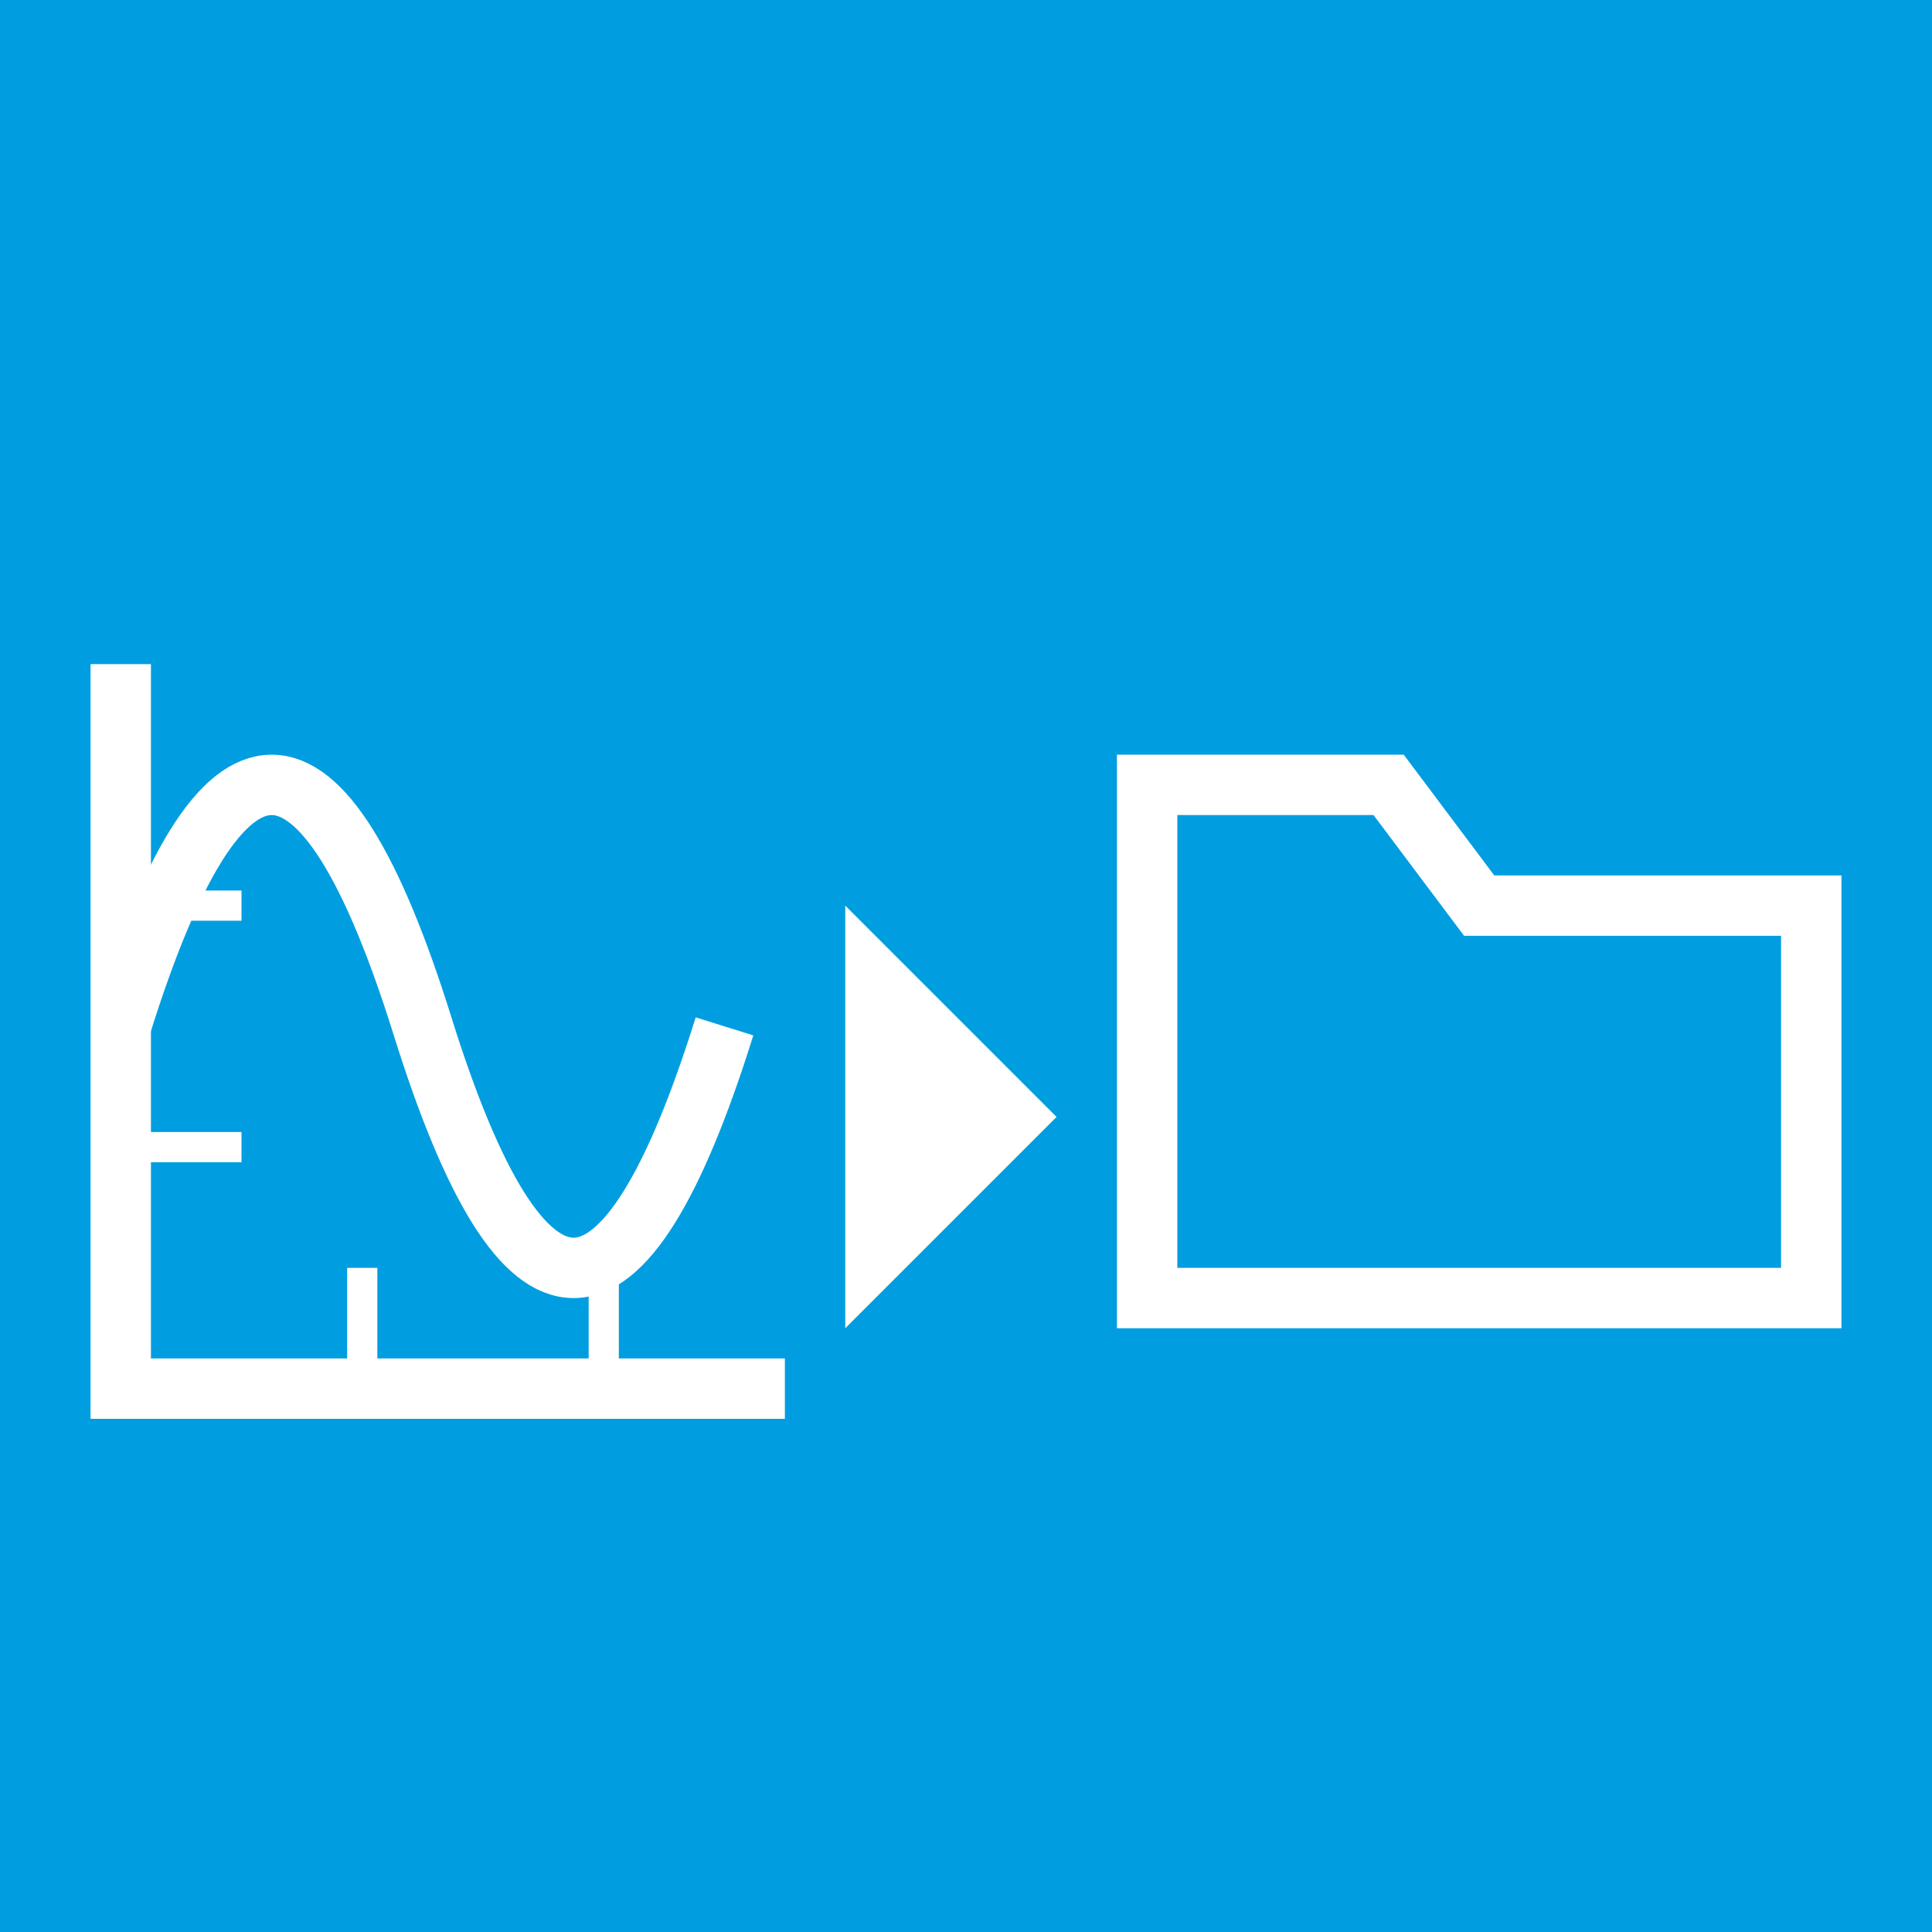
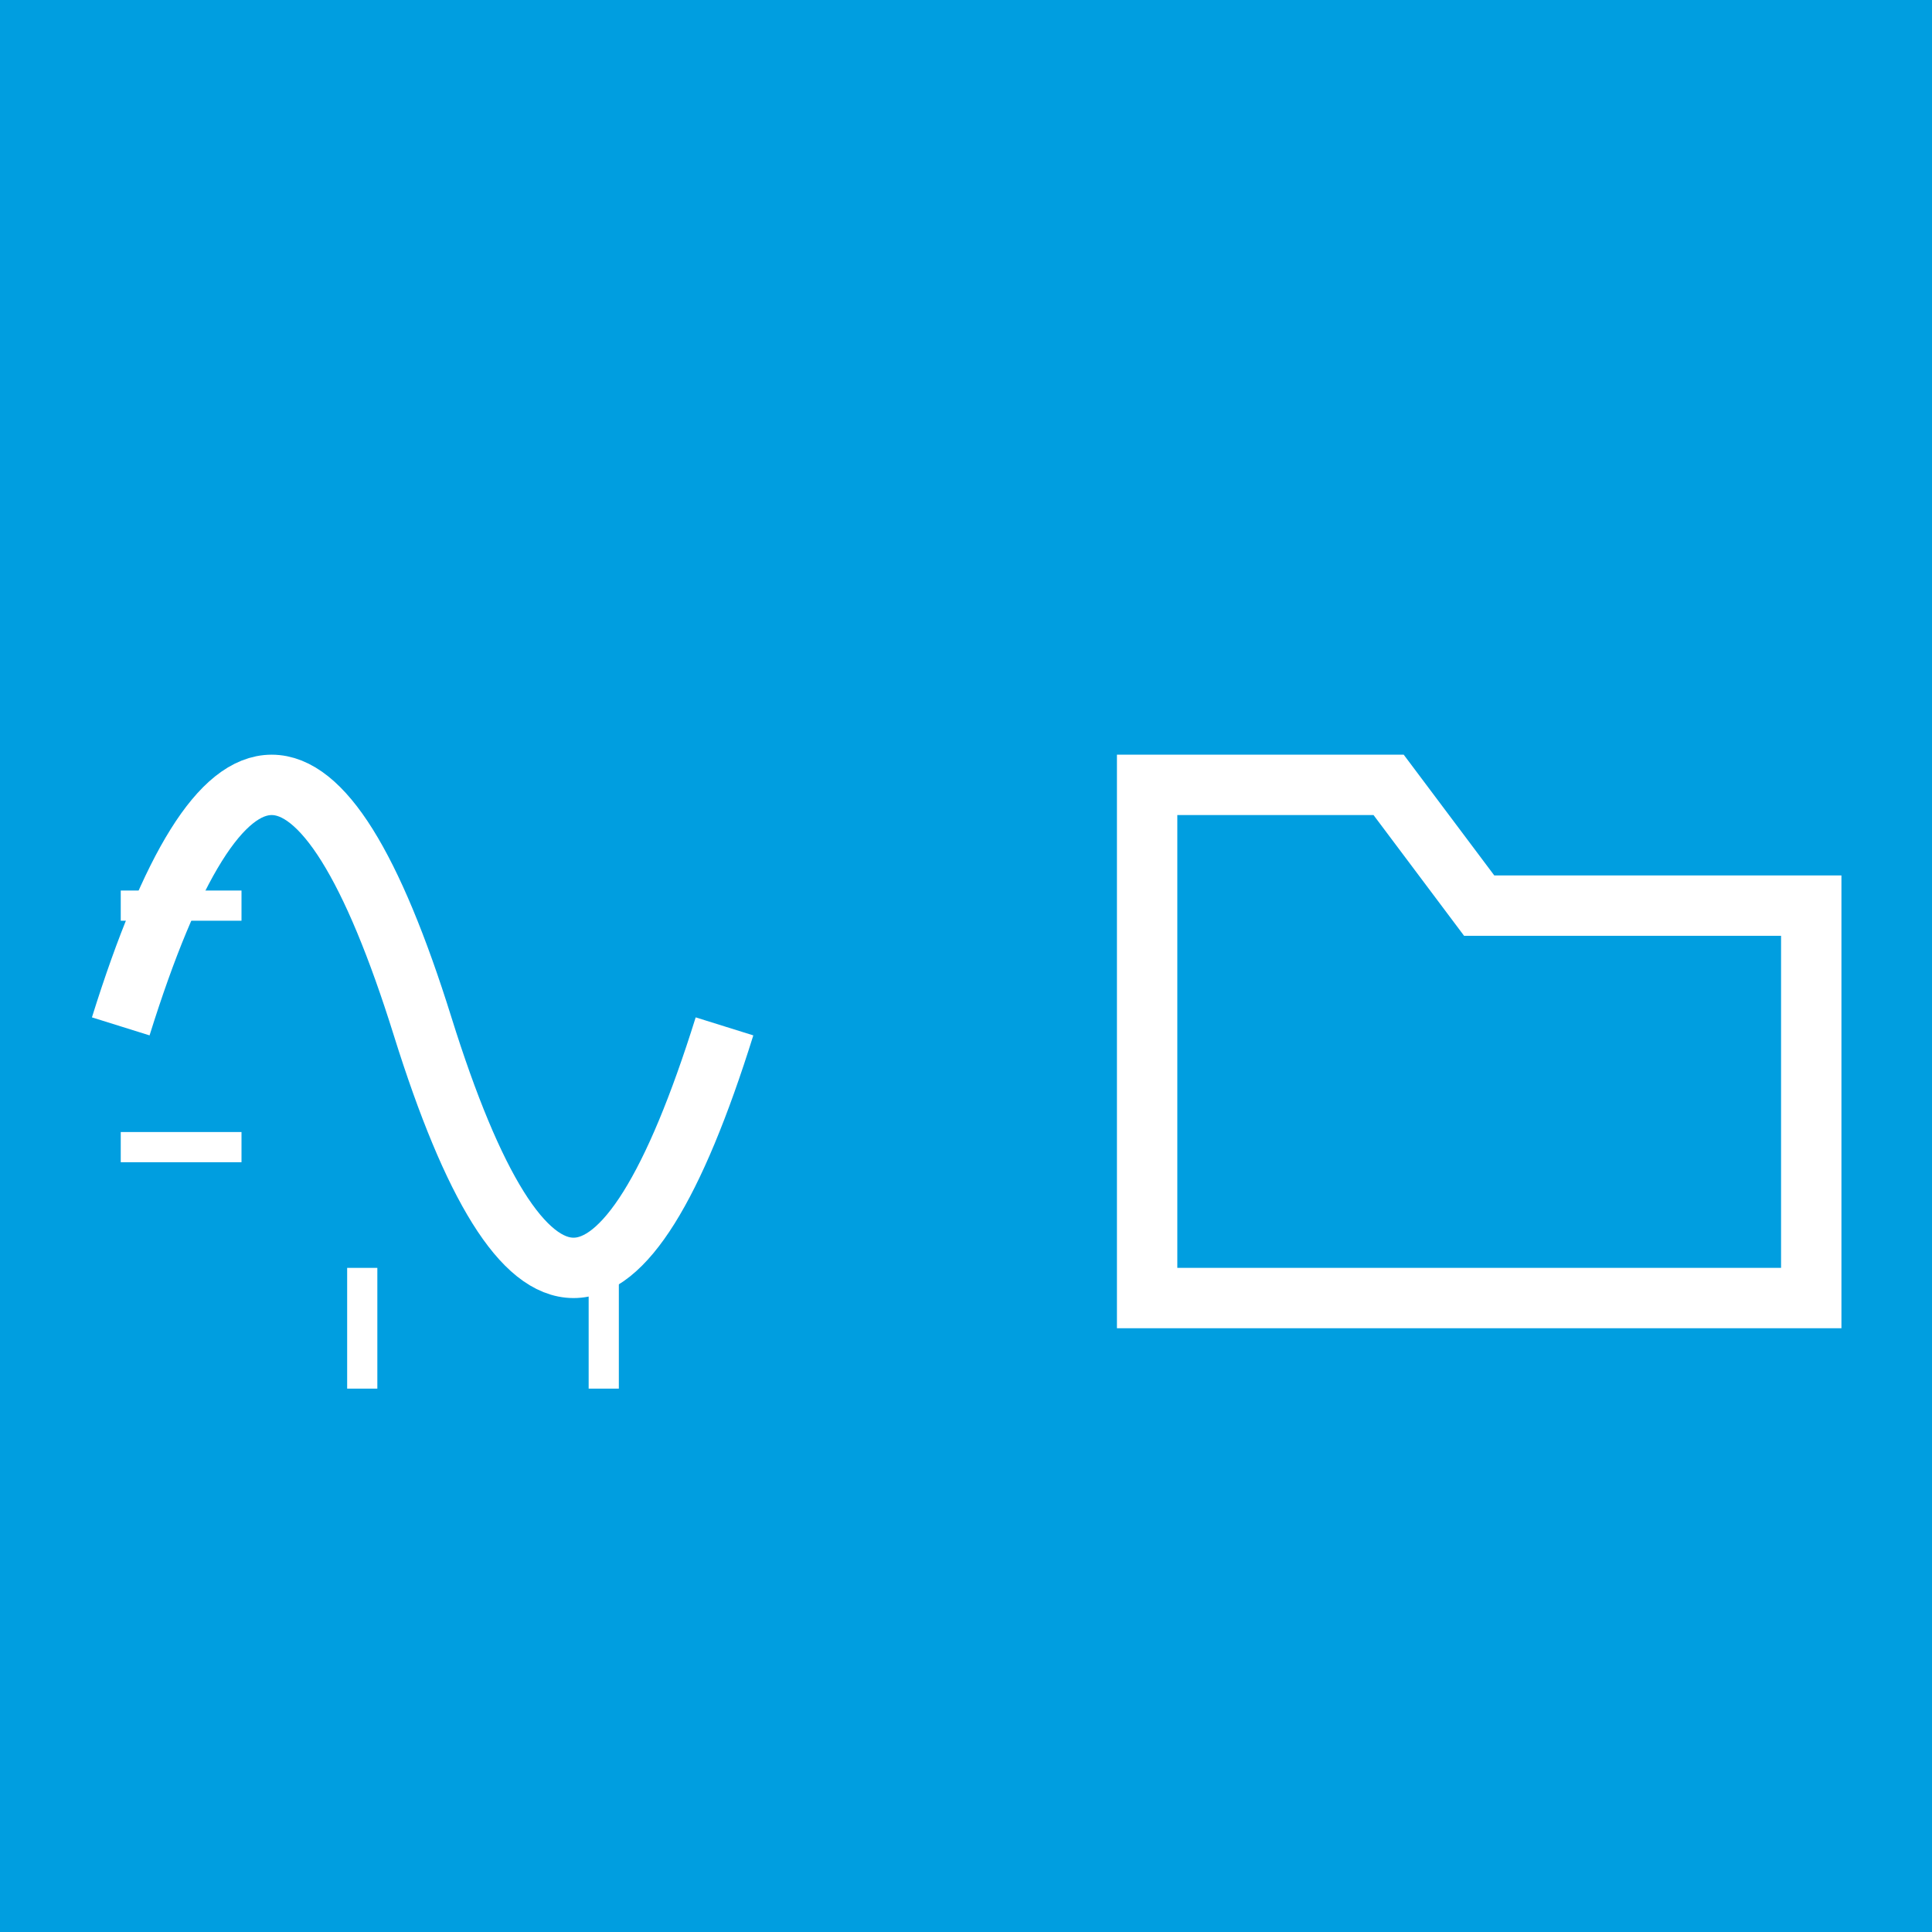
<svg xmlns="http://www.w3.org/2000/svg" version="1.1" width="64px" height="64px" color-rendering="optimizeQuality" shape-rendering="geometricPrecision">
  <g id="bg">
    <rect width="100%" height="100%" style="fill:#009ee0;" />
  </g>
  <g>
-     <path style="fill:none;stroke:#ffffff;stroke-width:2px;" d="M4,22 v24 l22,0" />
    <path style="fill:none;stroke:#ffffff;stroke-width:1px;" d="M4,22 m0,8 l4,0 m-4,8 l4,0" />
    <path style="fill:none;stroke:#ffffff;stroke-width:1px;" d="M4,46 m8,0 l0,-4 m8,4 l0,-4 m8,4" />
    <path style="fill:none;stroke:#ffffff;stroke-width:2;" d="M4,34 q5,-16 10,0 t10,0" />
  </g>
  <g>
    <path style="fill:none;stroke:#ffffff;stroke-width:2" d="M60,30 v13 h-22 v-17 h8 l3,4 z" />
-     <path style="fill:#ffffff;" d="M35,37 l-7-7 v14 z" />
  </g>
</svg>